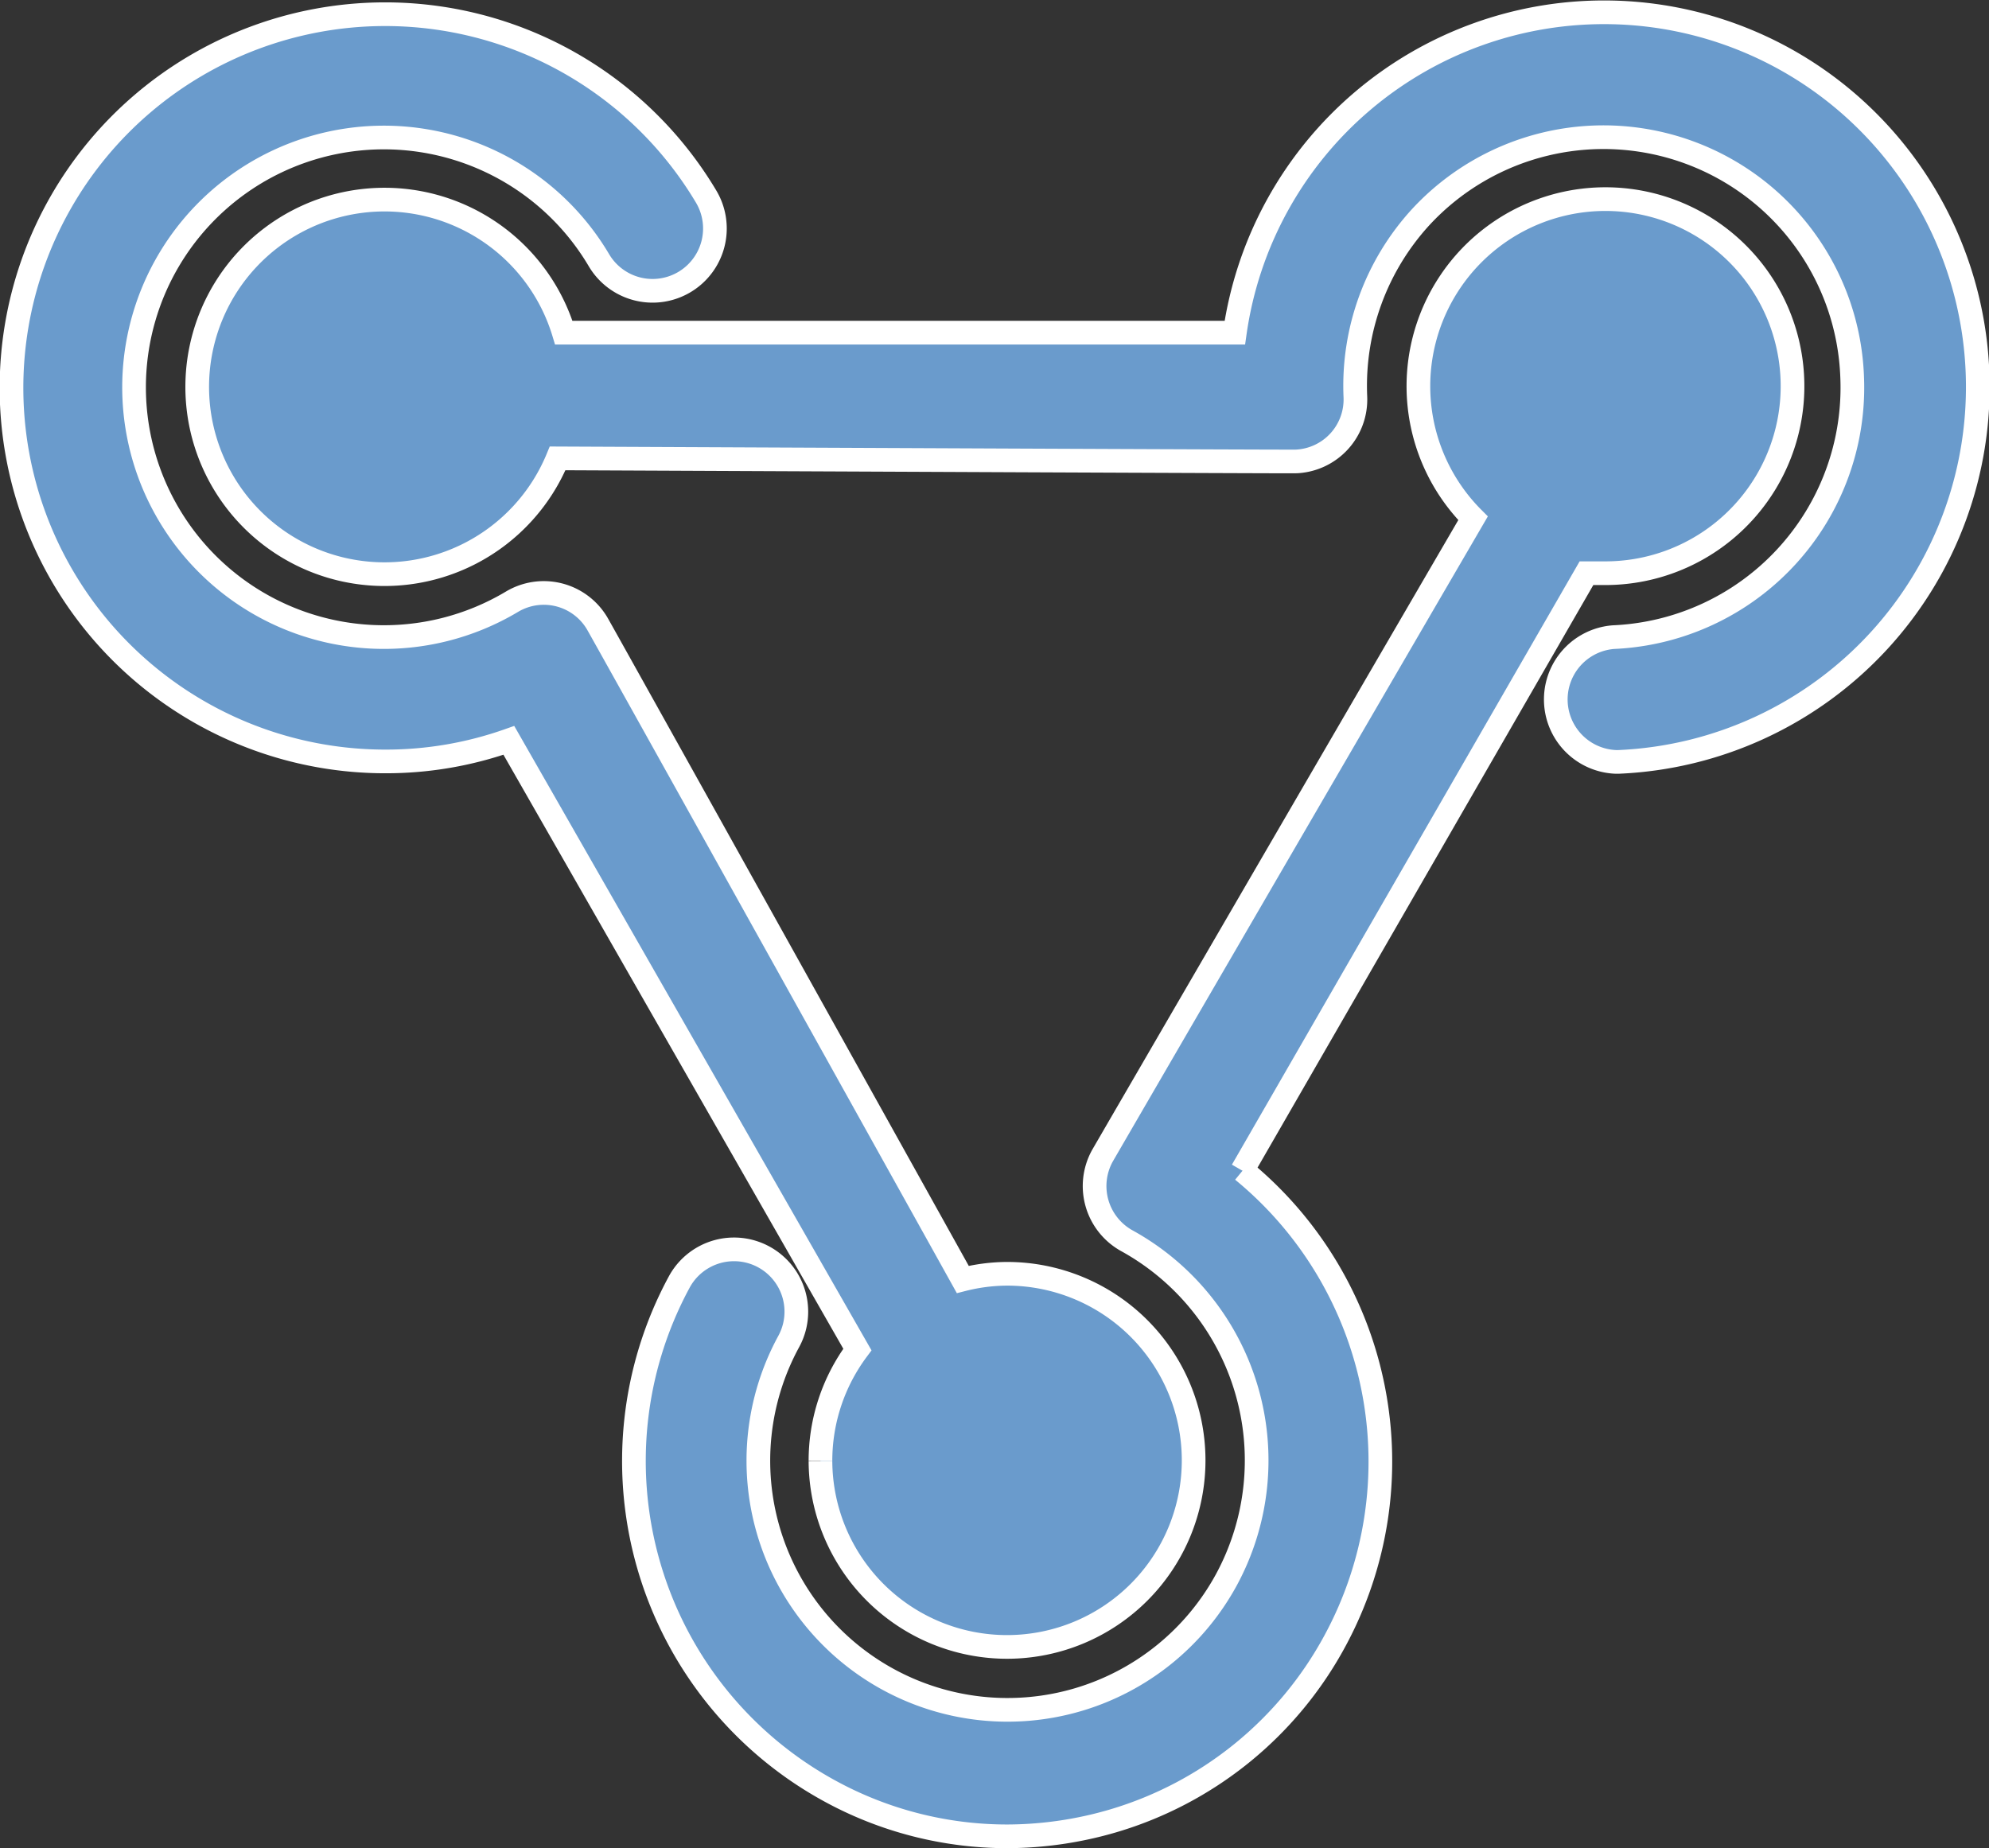
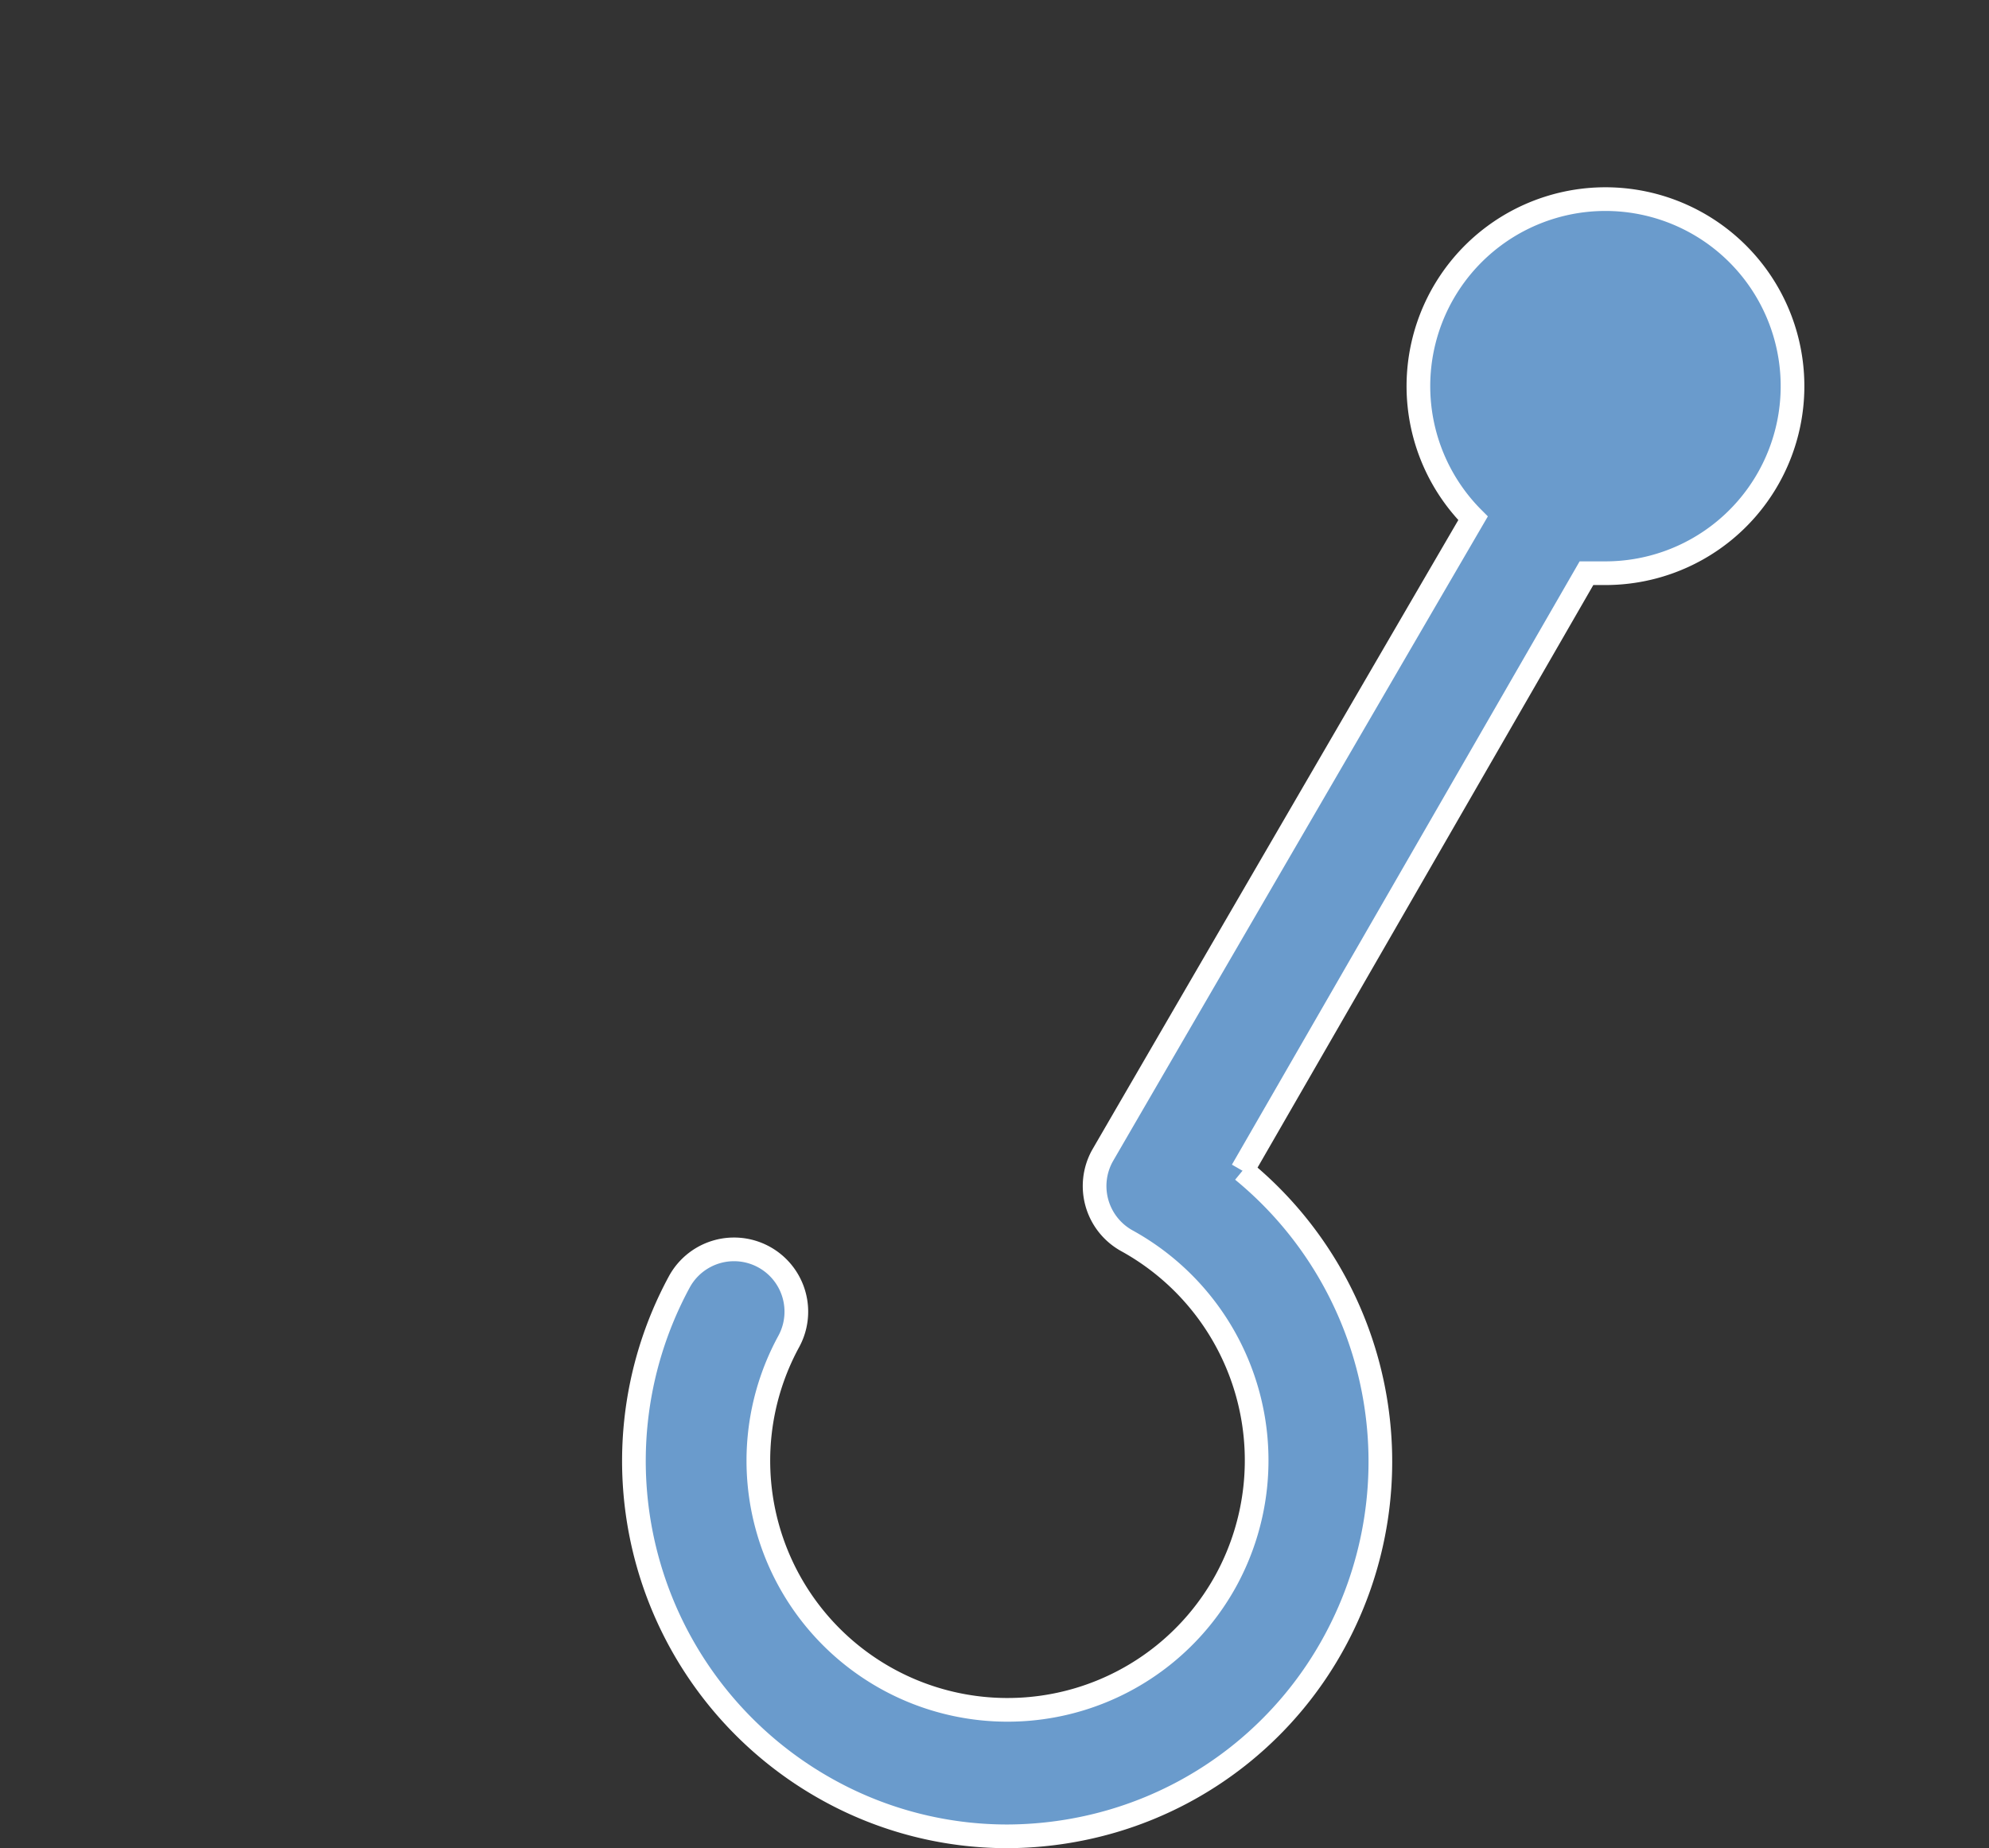
<svg xmlns="http://www.w3.org/2000/svg" viewBox="0 0 84 78.06">
  <rect x="0" y="0" width="84" height="78.06" fill="#333333" stroke="none" />
  <defs>
    <style>.cls-1{fill:#6a9bcc;stroke:#fff;stroke-miterlimit:10;fill-rule:evenodd;}</style>
  </defs>
  <title>Asset 11</title>
  <g id="Layer_2" data-name="Layer 2">
    <g id="图层_1" data-name="图层 1">
      <g id="_Group_" data-name="&lt;Group&gt;">
-         <path id="_Path_" data-name="&lt;Path&gt;" class="cls-1" d="M34.65,61.72a7.88,7.88,0,1,0,7.88-7.92,7.73,7.73,0,0,0-1.87.24C35.13,44.1,25.42,26.67,25.22,26.33a2.62,2.62,0,0,0-3.59-.92A10.55,10.55,0,1,1,25.3,11a2.63,2.63,0,1,0,4.52-2.7A15.78,15.78,0,1,0,16.29,32.16a15.54,15.54,0,0,0,5.2-.89L36.21,57a7.85,7.85,0,0,0-1.56,4.71" />
        <path id="_Path_2" data-name="&lt;Path&gt;" class="cls-1" d="M52.46,49.44,67,24.21c.26,0,.52,0,.78,0a7.9,7.9,0,1,0-5.57-2.32c-5.64,9.68-15.53,26.71-15.66,26.94a2.64,2.64,0,0,0,1.05,3.58,10.59,10.59,0,0,1,4.19,14.32A10.51,10.51,0,0,1,33.31,56.66a2.63,2.63,0,1,0-4.62-2.52A15.88,15.88,0,0,0,35,75.62a15.61,15.61,0,0,0,7.53,1.94A16,16,0,0,0,47,76.91a15.7,15.7,0,0,0,9.38-7.61,15.9,15.9,0,0,0-3.9-19.86" />
-         <path id="_Path_3" data-name="&lt;Path&gt;" class="cls-1" d="M78.43,4.7a15.75,15.75,0,0,0-26.28,9.35H23.81a7.91,7.91,0,1,0-.26,5.31c11.07.05,30.91.14,31.18.13a2.62,2.62,0,0,0,2.51-2.74A10.55,10.55,0,0,1,60,9.17a10.51,10.51,0,0,1,18.22,6.74,10.55,10.55,0,0,1-10.08,11,2.64,2.64,0,0,0,.1,5.27h.11A15.85,15.85,0,0,0,78.43,4.7" />
      </g>
    </g>
  </g>
</svg>